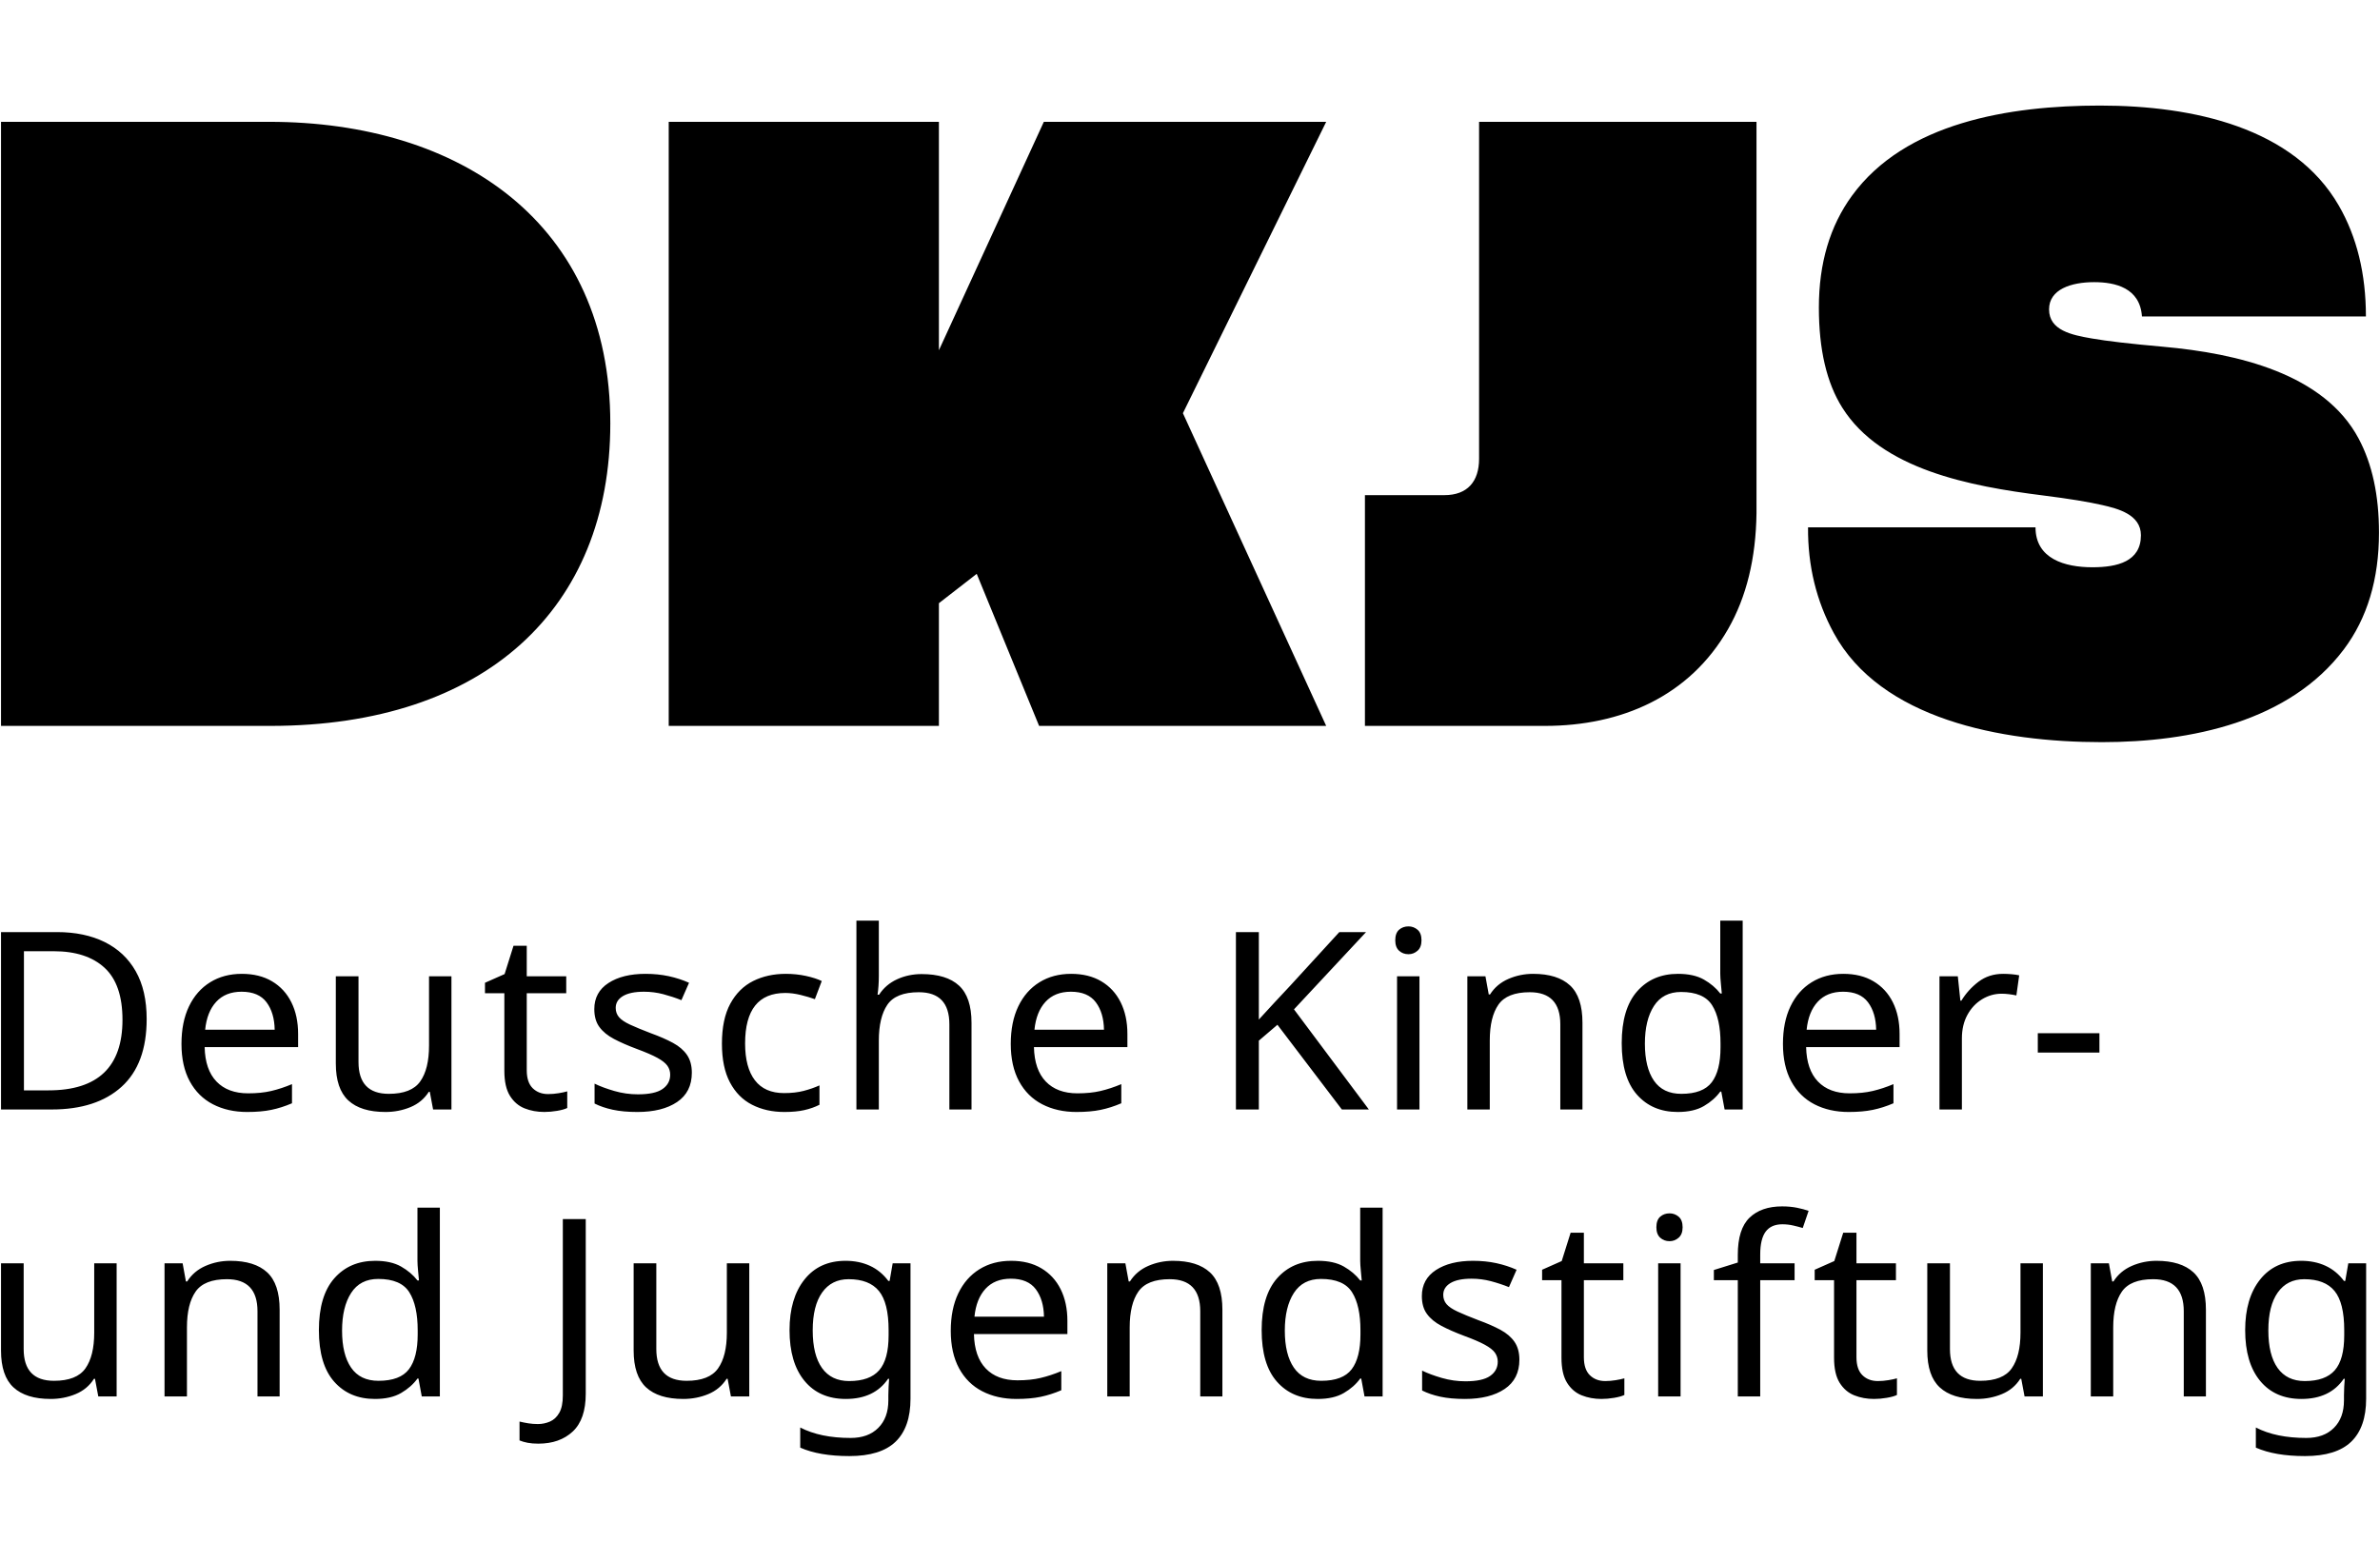
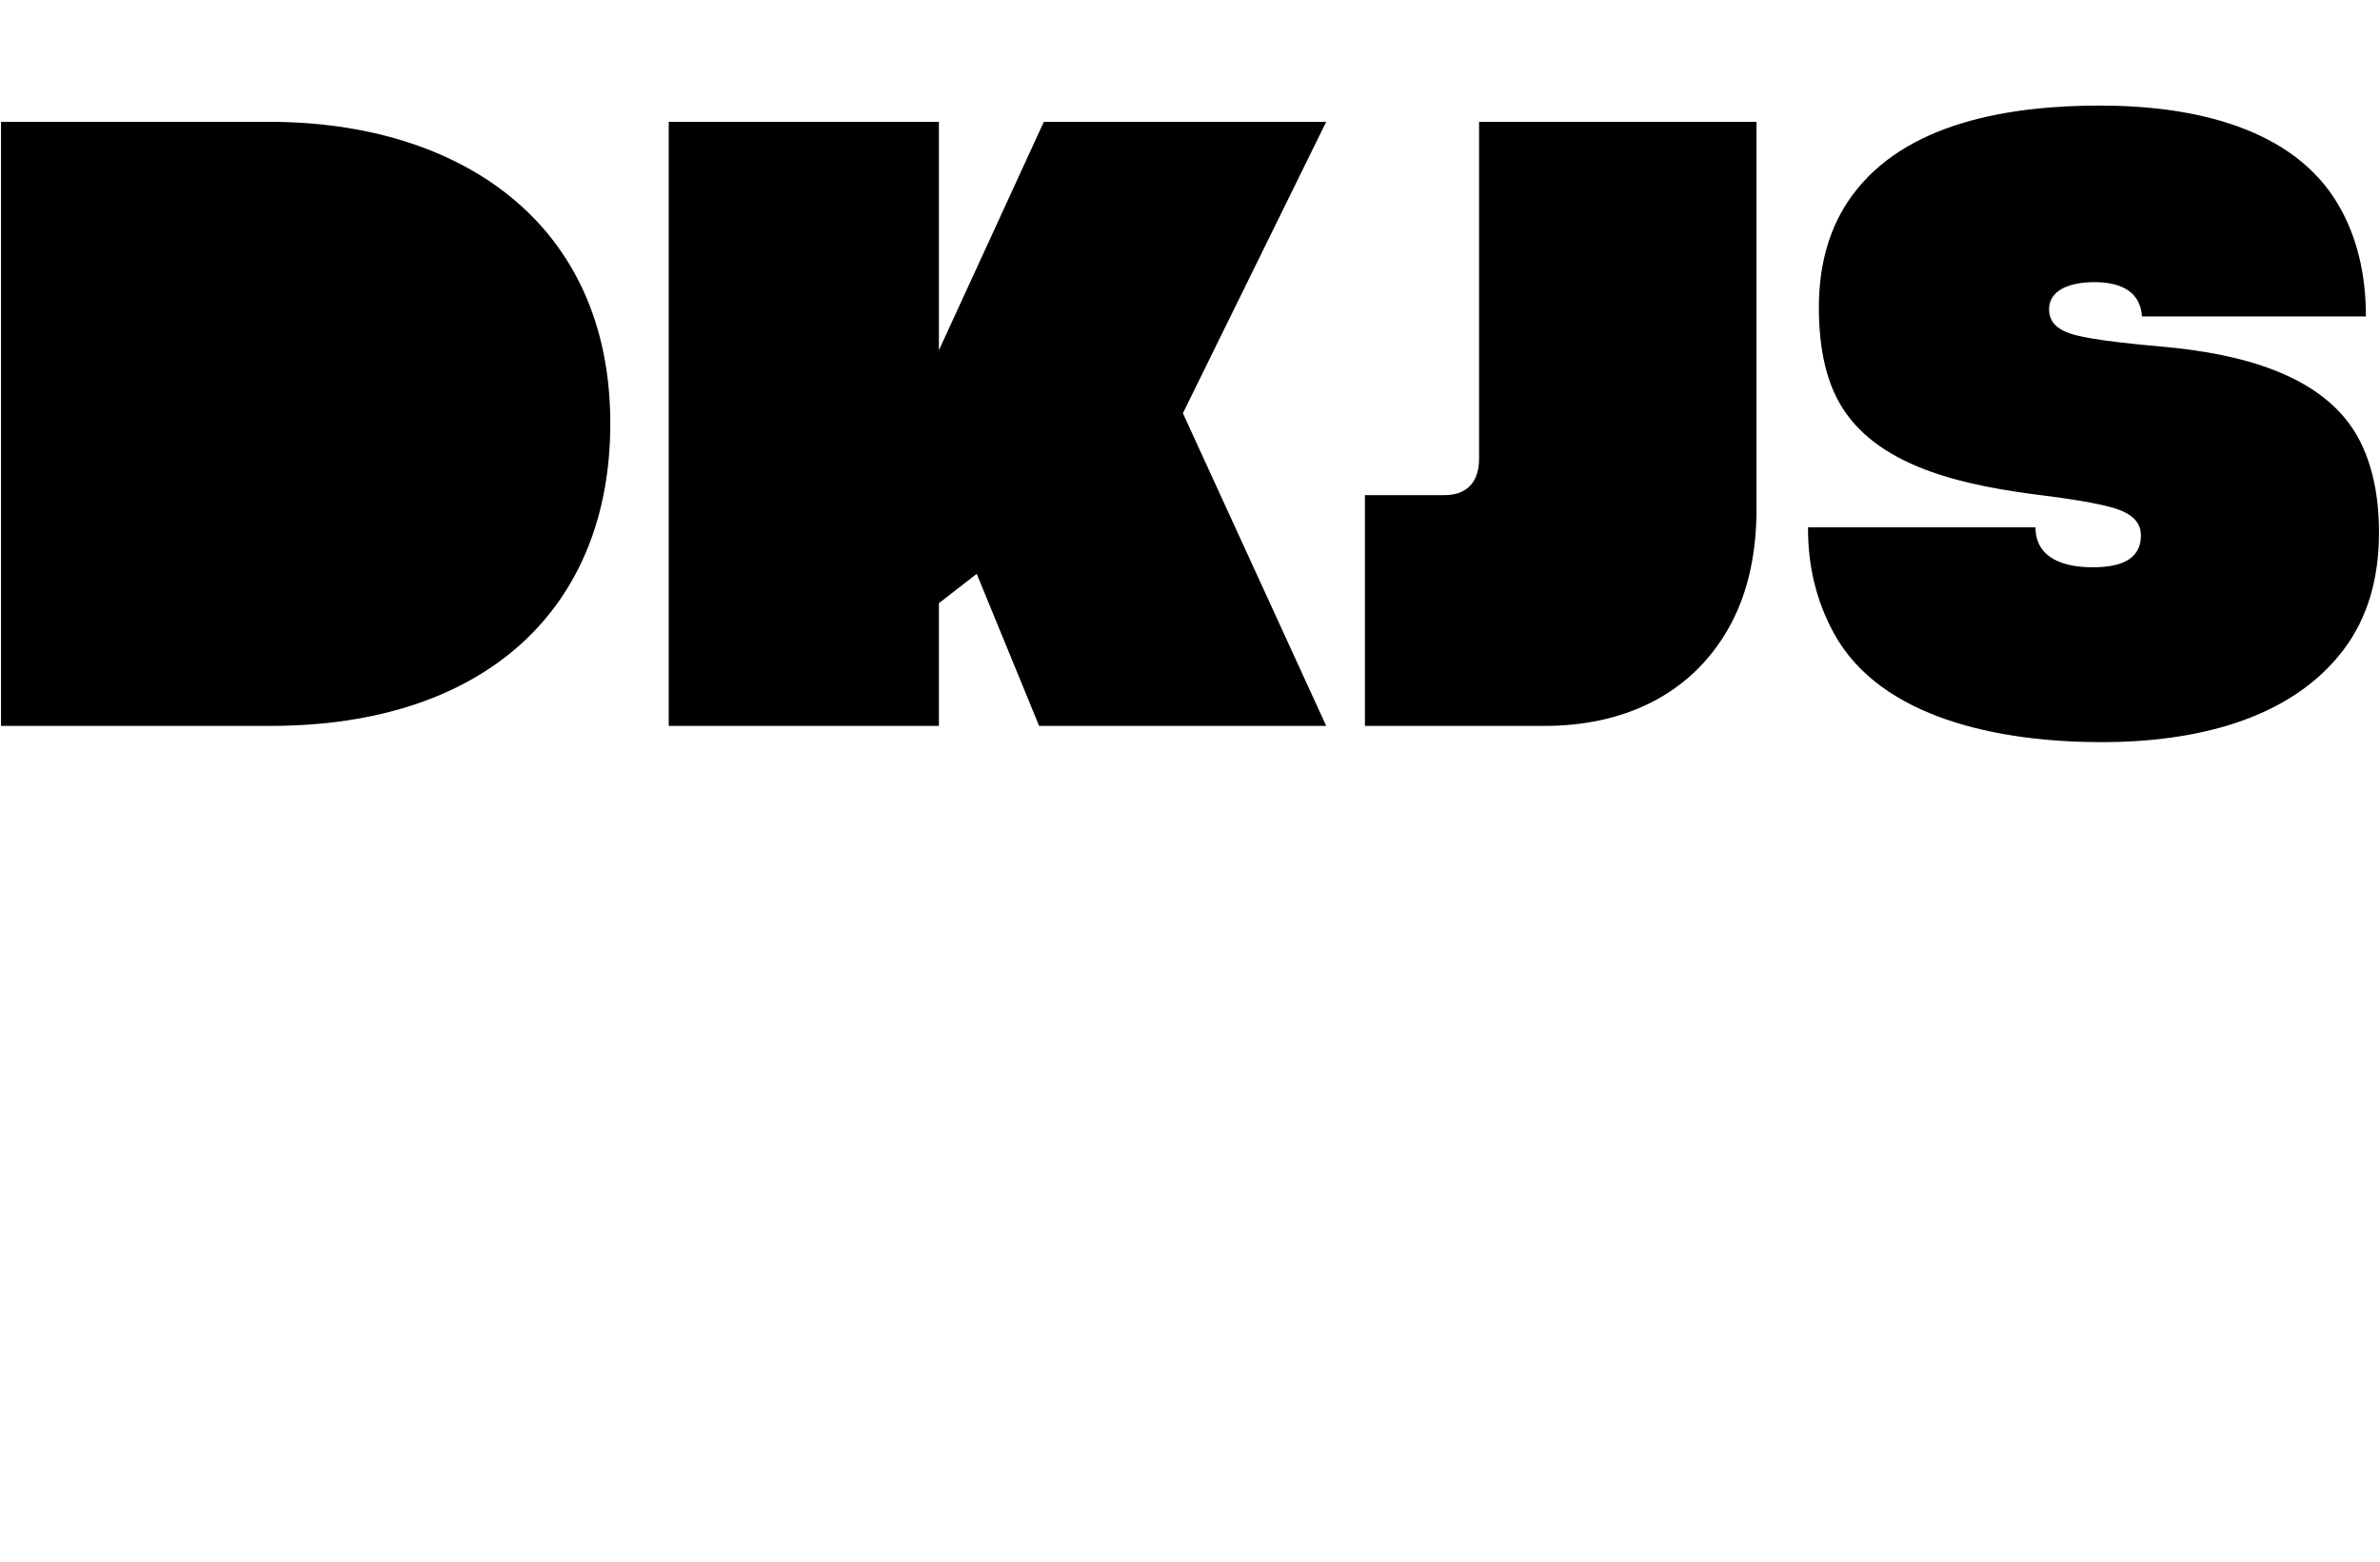
<svg xmlns="http://www.w3.org/2000/svg" width="160" height="105" viewBox="0 0 160 105" fill="none">
  <path d="M159.932 35.81C159.932 38.948 159.143 41.566 157.57 43.661C153.924 48.513 147.302 49.9 141.3 49.9C134.505 49.9 126.425 48.349 123.276 42.559C122.104 40.404 121.53 38.036 121.549 35.455H136.841C136.841 37.575 138.812 38.141 140.666 38.141C142.343 38.141 143.926 37.755 143.928 35.991C143.928 34.587 142.363 34.196 141.333 33.96C140.425 33.751 139.107 33.533 137.332 33.31C132.448 32.696 126.47 31.573 123.852 27.411C122.8 25.744 122.277 23.5 122.277 20.681C122.277 17.702 123.018 15.194 124.503 13.159C128.083 8.247 135.061 7.098 141.18 7.098C147.462 7.098 154.219 8.589 157.235 13.83C158.447 15.934 159.053 18.416 159.053 21.276H143.997C143.865 19.362 142.219 18.971 140.784 18.971C139.242 18.971 137.752 19.45 137.752 20.801C137.752 22.22 139.291 22.523 140.607 22.754C141.612 22.931 143.203 23.117 145.421 23.314C150.435 23.761 156.247 25.13 158.569 29.498C159.478 31.204 159.932 33.31 159.932 35.81ZM91.76 33.292V48.807H103.862C108.995 48.807 113.585 46.819 116.173 42.297C117.406 40.147 118.043 37.549 118.084 34.502V8.191H99.434V30.843C99.434 32.385 98.641 33.292 97.1 33.292L91.76 33.292ZM70.174 8.191L63.12 23.55V8.191H44.956V48.807H63.12V40.557L65.662 38.584L69.856 48.807H89.156L79.523 27.782L89.156 8.191H70.174ZM0.068 48.807H18.188C32.577 48.807 41.029 40.952 41.029 28.469C41.029 15 30.941 8.191 18.097 8.191H0.068V48.807Z" fill="black" />
-   <path d="M9.86 68.517C9.86 70.534 9.298 72.051 8.174 73.07C7.05 74.089 5.483 74.598 3.475 74.598H0.068V62.671H3.834C5.067 62.671 6.134 62.894 7.035 63.339C7.937 63.785 8.633 64.439 9.124 65.302C9.615 66.165 9.86 67.237 9.86 68.517ZM8.234 68.568C8.234 66.975 7.832 65.809 7.027 65.068C6.222 64.328 5.084 63.957 3.612 63.957H1.609V73.312H3.269C6.579 73.312 8.234 71.731 8.234 68.568ZM16.257 65.478C17.045 65.478 17.721 65.644 18.286 65.979C18.851 66.313 19.285 66.783 19.587 67.39C19.89 67.998 20.041 68.707 20.041 69.52V70.405H13.758C13.78 71.419 14.046 72.19 14.554 72.719C15.061 73.248 15.772 73.512 16.685 73.512C17.267 73.512 17.783 73.46 18.235 73.354C18.685 73.248 19.151 73.095 19.63 72.894V74.181C19.162 74.381 18.7 74.529 18.243 74.623C17.787 74.718 17.244 74.766 16.617 74.766C15.749 74.766 14.982 74.593 14.314 74.248C13.646 73.902 13.127 73.387 12.756 72.702C12.385 72.017 12.2 71.18 12.2 70.188C12.2 69.208 12.368 68.368 12.705 67.666C13.041 66.964 13.515 66.424 14.126 66.046C14.736 65.667 15.447 65.478 16.257 65.478ZM16.24 66.68C15.521 66.68 14.953 66.906 14.537 67.357C14.12 67.808 13.872 68.434 13.792 69.236H18.466C18.454 68.479 18.271 67.863 17.918 67.39C17.564 66.917 17.005 66.68 16.24 66.68ZM30.349 65.644V74.598H29.116L28.894 73.412H28.826C28.529 73.88 28.117 74.222 27.593 74.44C27.068 74.657 26.509 74.766 25.915 74.766C24.808 74.766 23.975 74.507 23.416 73.989C22.856 73.471 22.576 72.644 22.576 71.508V65.644H24.101V71.407C24.101 72.833 24.779 73.546 26.138 73.546C27.153 73.546 27.858 73.268 28.252 72.71C28.646 72.154 28.842 71.352 28.842 70.305V65.644H30.349ZM36.85 73.562C37.078 73.562 37.312 73.543 37.552 73.504C37.792 73.465 37.986 73.423 38.134 73.379V74.498C37.974 74.576 37.746 74.64 37.45 74.69C37.153 74.74 36.868 74.765 36.593 74.765C36.114 74.765 35.672 74.684 35.267 74.523C34.861 74.362 34.533 74.08 34.282 73.68C34.031 73.278 33.906 72.716 33.906 71.992V66.781H32.604V66.079L33.923 65.494L34.522 63.59H35.412V65.644H38.066V66.781H35.412V71.959C35.412 72.504 35.546 72.908 35.814 73.17C36.083 73.432 36.428 73.562 36.85 73.562ZM46.51 72.126C46.51 72.994 46.179 73.652 45.518 74.097C44.856 74.543 43.965 74.766 42.847 74.766C42.207 74.766 41.657 74.715 41.195 74.615C40.733 74.515 40.324 74.376 39.971 74.198V72.861C40.336 73.039 40.778 73.203 41.297 73.354C41.817 73.504 42.344 73.579 42.881 73.579C43.646 73.579 44.2 73.46 44.542 73.22C44.884 72.981 45.055 72.66 45.055 72.259C45.055 72.037 44.993 71.837 44.867 71.658C44.741 71.48 44.516 71.302 44.191 71.124C43.866 70.946 43.4 70.745 42.796 70.522C42.202 70.3 41.694 70.077 41.272 69.854C40.849 69.631 40.524 69.364 40.296 69.052C40.067 68.741 39.953 68.34 39.953 67.85C39.953 67.092 40.27 66.508 40.904 66.095C41.537 65.683 42.367 65.478 43.395 65.478C43.954 65.478 44.476 65.531 44.961 65.636C45.446 65.742 45.9 65.889 46.322 66.079L45.809 67.248C45.421 67.092 45.015 66.959 44.593 66.847C44.171 66.736 43.737 66.68 43.292 66.68C42.675 66.68 42.205 66.778 41.88 66.972C41.554 67.168 41.392 67.432 41.392 67.766C41.392 68.011 41.466 68.22 41.614 68.392C41.762 68.565 42.01 68.732 42.359 68.894C42.707 69.055 43.172 69.247 43.754 69.47C44.336 69.681 44.833 69.898 45.243 70.121C45.655 70.344 45.968 70.614 46.185 70.931C46.402 71.249 46.51 71.647 46.51 72.126ZM52.727 74.766C51.917 74.766 51.195 74.604 50.562 74.281C49.928 73.958 49.432 73.457 49.072 72.777C48.712 72.098 48.533 71.23 48.533 70.171C48.533 69.069 48.721 68.173 49.098 67.482C49.474 66.792 49.985 66.285 50.63 65.962C51.275 65.639 52.008 65.478 52.83 65.478C53.298 65.478 53.749 65.525 54.183 65.619C54.616 65.714 54.97 65.828 55.244 65.962L54.782 67.181C54.508 67.081 54.188 66.987 53.823 66.897C53.458 66.808 53.115 66.764 52.796 66.764C50.993 66.764 50.091 67.894 50.091 70.155C50.091 71.235 50.31 72.062 50.75 72.635C51.189 73.209 51.843 73.496 52.711 73.496C53.213 73.496 53.655 73.446 54.037 73.345C54.419 73.245 54.771 73.123 55.09 72.978V74.281C54.782 74.437 54.442 74.556 54.072 74.64C53.701 74.724 53.252 74.766 52.727 74.766ZM59.081 65.628C59.081 66.073 59.052 66.491 58.995 66.88H59.098C59.394 66.424 59.797 66.079 60.305 65.845C60.813 65.611 61.364 65.494 61.957 65.494C63.076 65.494 63.914 65.753 64.474 66.271C65.033 66.789 65.312 67.621 65.312 68.768V74.598H63.823V68.869C63.823 67.432 63.138 66.714 61.768 66.714C60.741 66.714 60.036 66.995 59.654 67.557C59.272 68.12 59.081 68.924 59.081 69.971V74.598H57.574V61.902H59.081V65.628ZM72.008 65.478C72.796 65.478 73.472 65.644 74.037 65.979C74.602 66.313 75.036 66.783 75.338 67.39C75.64 67.998 75.792 68.707 75.792 69.52V70.405H69.509C69.532 71.419 69.797 72.19 70.305 72.719C70.813 73.248 71.523 73.512 72.436 73.512C73.019 73.512 73.535 73.46 73.986 73.354C74.437 73.248 74.902 73.095 75.381 72.894V74.181C74.913 74.381 74.451 74.529 73.994 74.623C73.537 74.718 72.996 74.766 72.368 74.766C71.5 74.766 70.733 74.593 70.065 74.248C69.397 73.902 68.878 73.387 68.507 72.702C68.136 72.017 67.951 71.18 67.951 70.188C67.951 69.208 68.119 68.368 68.456 67.666C68.792 66.964 69.266 66.424 69.877 66.046C70.487 65.667 71.198 65.478 72.008 65.478ZM71.991 66.68C71.272 66.68 70.704 66.906 70.288 67.357C69.871 67.808 69.623 68.434 69.543 69.236H74.217C74.205 68.479 74.023 67.863 73.669 67.39C73.315 66.917 72.756 66.68 71.991 66.68ZM92.024 74.598H90.209L85.878 68.902L84.628 69.971V74.598H83.087V62.671H84.628V68.551C84.971 68.173 85.319 67.794 85.672 67.415C86.026 67.037 86.38 66.658 86.734 66.279L90.038 62.671H91.836L86.991 67.866L92.024 74.598ZM94.689 62.287C94.918 62.287 95.12 62.362 95.297 62.512C95.474 62.663 95.563 62.9 95.563 63.222C95.563 63.534 95.474 63.768 95.297 63.924C95.12 64.08 94.918 64.158 94.689 64.158C94.438 64.158 94.227 64.08 94.056 63.924C93.885 63.768 93.799 63.534 93.799 63.222C93.799 62.9 93.885 62.663 94.056 62.512C94.227 62.362 94.438 62.287 94.689 62.287ZM95.426 65.644V74.598H93.919V65.644H95.426ZM103.063 65.478C104.159 65.478 104.986 65.737 105.546 66.254C106.105 66.772 106.384 67.61 106.384 68.768V74.598H104.895V68.869C104.895 67.432 104.21 66.714 102.84 66.714C101.825 66.714 101.123 66.992 100.735 67.549C100.347 68.106 100.153 68.907 100.153 69.954V74.598H98.646V65.644H99.862L100.084 66.864H100.17C100.466 66.396 100.878 66.048 101.403 65.82C101.927 65.592 102.481 65.478 103.063 65.478ZM112.789 74.766C111.648 74.766 110.735 74.379 110.05 73.604C109.365 72.83 109.023 71.675 109.023 70.138C109.023 68.601 109.368 67.44 110.059 66.655C110.749 65.87 111.665 65.478 112.806 65.478C113.514 65.478 114.093 65.606 114.544 65.861C114.995 66.118 115.363 66.429 115.648 66.797H115.751C115.74 66.653 115.72 66.438 115.691 66.154C115.663 65.87 115.648 65.644 115.648 65.478V61.902H117.155V74.598H115.94L115.717 73.396H115.648C115.374 73.774 115.009 74.097 114.553 74.364C114.096 74.632 113.508 74.766 112.789 74.766ZM113.029 73.546C113.999 73.546 114.681 73.287 115.075 72.769C115.468 72.251 115.665 71.469 115.665 70.422V70.155C115.665 69.041 115.477 68.187 115.101 67.591C114.724 66.995 114.027 66.697 113.012 66.697C112.201 66.697 111.594 67.011 111.188 67.641C110.783 68.27 110.581 69.113 110.581 70.171C110.581 71.241 110.783 72.07 111.188 72.66C111.594 73.251 112.207 73.546 113.029 73.546ZM123.919 65.478C124.707 65.478 125.383 65.644 125.948 65.979C126.513 66.313 126.947 66.783 127.25 67.39C127.552 67.998 127.703 68.707 127.703 69.52V70.405H121.42C121.443 71.419 121.708 72.19 122.216 72.719C122.724 73.248 123.434 73.512 124.347 73.512C124.93 73.512 125.446 73.46 125.897 73.354C126.348 73.248 126.813 73.095 127.292 72.894V74.181C126.824 74.381 126.362 74.529 125.905 74.623C125.449 74.718 124.907 74.766 124.279 74.766C123.411 74.766 122.644 74.593 121.976 74.248C121.309 73.902 120.789 73.387 120.418 72.702C120.047 72.017 119.862 71.18 119.862 70.188C119.862 69.208 120.03 68.368 120.367 67.666C120.703 66.964 121.177 66.424 121.788 66.046C122.398 65.667 123.109 65.478 123.919 65.478ZM123.902 66.68C123.183 66.68 122.615 66.906 122.199 67.357C121.782 67.808 121.534 68.434 121.454 69.236H126.128C126.116 68.479 125.934 67.863 125.58 67.39C125.226 66.917 124.667 66.68 123.902 66.68ZM134.665 65.478C134.837 65.478 135.022 65.486 135.222 65.502C135.421 65.519 135.596 65.544 135.744 65.578L135.555 66.93C135.407 66.897 135.245 66.87 135.067 66.847C134.89 66.825 134.722 66.814 134.563 66.814C134.095 66.814 133.655 66.939 133.245 67.189C132.833 67.44 132.505 67.791 132.26 68.242C132.014 68.693 131.892 69.219 131.892 69.82V74.598H130.385V65.644H131.618L131.789 67.282H131.857C132.154 66.792 132.537 66.369 133.005 66.012C133.472 65.656 134.026 65.478 134.665 65.478ZM136.995 70.773V69.47H141.138V70.773H136.995ZM7.841 84.939V93.893H6.608L6.385 92.707H6.317C6.02 93.175 5.609 93.518 5.084 93.735C4.559 93.952 3.999 94.061 3.406 94.061C2.299 94.061 1.466 93.802 0.907 93.284C0.347 92.766 0.068 91.939 0.068 90.803V84.939H1.591V90.703C1.591 92.128 2.271 92.841 3.629 92.841C4.645 92.841 5.349 92.563 5.743 92.006C6.137 91.449 6.334 90.647 6.334 89.6V84.939H7.841ZM15.478 84.773C16.573 84.773 17.401 85.032 17.961 85.549C18.52 86.067 18.799 86.905 18.799 88.063V93.893H17.31V88.164C17.31 86.727 16.625 86.009 15.255 86.009C14.24 86.009 13.537 86.287 13.15 86.844C12.762 87.401 12.568 88.203 12.568 89.249V93.893H11.061V84.939H12.277L12.499 86.159H12.585C12.881 85.691 13.292 85.343 13.818 85.115C14.342 84.887 14.896 84.773 15.478 84.773ZM25.204 94.061C24.063 94.061 23.15 93.674 22.465 92.899C21.78 92.125 21.438 90.97 21.438 89.433C21.438 87.896 21.783 86.735 22.474 85.95C23.164 85.165 24.08 84.773 25.221 84.773C25.929 84.773 26.508 84.901 26.959 85.156C27.41 85.413 27.778 85.724 28.064 86.092H28.166C28.154 85.948 28.135 85.733 28.106 85.449C28.078 85.165 28.064 84.939 28.064 84.773V81.198H29.57V93.893H28.354L28.132 92.691H28.064C27.789 93.07 27.424 93.392 26.968 93.659C26.511 93.927 25.924 94.061 25.204 94.061ZM25.444 92.841C26.414 92.841 27.096 92.582 27.49 92.064C27.884 91.546 28.08 90.764 28.08 89.717V89.45C28.08 88.337 27.892 87.482 27.515 86.886C27.139 86.29 26.442 85.992 25.427 85.992C24.616 85.992 24.009 86.307 23.604 86.936C23.198 87.565 22.996 88.409 22.996 89.466C22.996 90.536 23.198 91.365 23.604 91.956C24.009 92.546 24.622 92.841 25.444 92.841ZM36.194 97.067C35.92 97.067 35.68 97.048 35.475 97.009C35.269 96.969 35.086 96.917 34.926 96.85V95.581C35.109 95.625 35.303 95.664 35.508 95.698C35.714 95.731 35.931 95.748 36.159 95.748C36.444 95.748 36.715 95.692 36.972 95.581C37.229 95.469 37.437 95.274 37.597 94.996C37.757 94.717 37.837 94.328 37.837 93.827V81.966H39.378V93.71C39.378 94.856 39.087 95.703 38.505 96.249C37.922 96.794 37.152 97.067 36.194 97.067ZM50.371 84.939V93.893H49.138L48.916 92.707H48.847C48.55 93.175 48.139 93.518 47.615 93.735C47.09 93.952 46.53 94.061 45.936 94.061C44.829 94.061 43.996 93.802 43.437 93.284C42.878 92.766 42.598 91.939 42.598 90.803V84.939H44.122V90.703C44.122 92.128 44.8 92.841 46.159 92.841C47.175 92.841 47.88 92.563 48.273 92.006C48.667 91.449 48.864 90.647 48.864 89.6V84.939L50.371 84.939ZM56.844 84.773C57.449 84.773 57.994 84.884 58.48 85.107C58.965 85.329 59.378 85.669 59.721 86.126H59.806L60.012 84.939H61.21V94.044C61.21 95.324 60.876 96.288 60.209 96.934C59.541 97.579 58.505 97.902 57.102 97.902C55.755 97.902 54.653 97.713 53.797 97.334V95.981C54.699 96.449 55.829 96.683 57.187 96.683C57.974 96.683 58.594 96.458 59.044 96.006C59.495 95.555 59.721 94.94 59.721 94.16V93.81C59.721 93.676 59.726 93.484 59.738 93.234C59.749 92.983 59.761 92.808 59.772 92.707H59.703C59.087 93.609 58.14 94.061 56.862 94.061C55.675 94.061 54.747 93.654 54.08 92.841C53.412 92.028 53.078 90.892 53.078 89.433C53.078 88.008 53.412 86.874 54.08 86.034C54.747 85.193 55.669 84.773 56.844 84.773ZM57.05 86.009C56.285 86.009 55.691 86.307 55.27 86.903C54.847 87.498 54.636 88.347 54.636 89.45C54.636 90.552 54.844 91.396 55.261 91.981C55.677 92.565 56.285 92.858 57.084 92.858C58.008 92.858 58.682 92.615 59.105 92.131C59.527 91.647 59.738 90.864 59.738 89.784V89.433C59.738 88.208 59.521 87.331 59.087 86.802C58.653 86.273 57.974 86.009 57.05 86.009ZM67.975 84.773C68.762 84.773 69.438 84.939 70.003 85.274C70.569 85.608 71.002 86.078 71.305 86.685C71.607 87.293 71.758 88.002 71.758 88.815V89.7H65.475C65.498 90.714 65.763 91.485 66.271 92.014C66.779 92.543 67.489 92.808 68.402 92.808C68.985 92.808 69.501 92.755 69.952 92.649C70.403 92.543 70.868 92.39 71.348 92.19V93.476C70.879 93.676 70.417 93.824 69.96 93.918C69.504 94.013 68.962 94.061 68.334 94.061C67.467 94.061 66.699 93.888 66.031 93.543C65.364 93.198 64.844 92.682 64.473 91.997C64.103 91.312 63.917 90.475 63.917 89.483C63.917 88.503 64.085 87.663 64.422 86.961C64.759 86.259 65.233 85.719 65.843 85.341C66.454 84.962 67.164 84.773 67.975 84.773ZM67.957 85.975C67.238 85.975 66.67 86.201 66.254 86.652C65.837 87.103 65.589 87.73 65.51 88.531H70.183C70.171 87.774 69.989 87.159 69.635 86.685C69.281 86.212 68.722 85.975 67.957 85.975ZM78.856 84.773C79.952 84.773 80.779 85.032 81.339 85.549C81.898 86.067 82.178 86.905 82.178 88.063V93.893H80.689V88.164C80.689 86.727 80.004 86.009 78.634 86.009C77.618 86.009 76.916 86.287 76.528 86.844C76.14 87.401 75.946 88.203 75.946 89.249V93.893H74.439V84.939H75.655L75.878 86.159H75.963C76.26 85.691 76.671 85.343 77.196 85.115C77.72 84.887 78.274 84.773 78.856 84.773ZM88.583 94.061C87.441 94.061 86.529 93.674 85.844 92.899C85.159 92.125 84.817 90.97 84.817 89.433C84.817 87.896 85.162 86.735 85.853 85.95C86.543 85.165 87.459 84.773 88.6 84.773C89.308 84.773 89.887 84.901 90.338 85.156C90.789 85.413 91.157 85.724 91.442 86.092H91.545C91.533 85.948 91.513 85.733 91.485 85.449C91.457 85.165 91.442 84.939 91.442 84.773V81.198H92.949V93.893H91.733L91.511 92.691H91.442C91.168 93.07 90.803 93.392 90.346 93.659C89.89 93.927 89.302 94.061 88.583 94.061ZM88.823 92.841C89.792 92.841 90.475 92.582 90.869 92.064C91.262 91.546 91.459 90.764 91.459 89.717V89.45C91.459 88.337 91.271 87.482 90.894 86.886C90.518 86.29 89.821 85.992 88.805 85.992C87.995 85.992 87.388 86.307 86.982 86.936C86.577 87.565 86.374 88.409 86.374 89.466C86.374 90.536 86.577 91.365 86.982 91.956C87.388 92.546 88.001 92.841 88.823 92.841ZM102.144 91.421C102.144 92.29 101.813 92.947 101.151 93.392C100.489 93.838 99.599 94.061 98.481 94.061C97.841 94.061 97.291 94.01 96.828 93.91C96.366 93.81 95.958 93.671 95.604 93.493V92.156C95.969 92.334 96.412 92.499 96.931 92.649C97.45 92.799 97.978 92.874 98.514 92.874C99.279 92.874 99.833 92.755 100.175 92.515C100.518 92.276 100.689 91.956 100.689 91.554C100.689 91.332 100.626 91.132 100.501 90.953C100.375 90.775 100.15 90.597 99.824 90.419C99.499 90.241 99.034 90.04 98.429 89.818C97.836 89.595 97.327 89.372 96.905 89.149C96.483 88.927 96.158 88.659 95.93 88.347C95.701 88.036 95.587 87.635 95.587 87.145C95.587 86.387 95.904 85.803 96.537 85.391C97.171 84.979 98.001 84.773 99.028 84.773C99.588 84.773 100.11 84.826 100.595 84.931C101.08 85.037 101.533 85.185 101.956 85.374L101.442 86.543C101.054 86.387 100.649 86.254 100.227 86.142C99.804 86.031 99.371 85.975 98.926 85.975C98.309 85.975 97.838 86.073 97.513 86.267C97.188 86.463 97.025 86.727 97.025 87.061C97.025 87.306 97.1 87.515 97.248 87.688C97.396 87.861 97.644 88.027 97.993 88.189C98.341 88.35 98.806 88.542 99.388 88.765C99.97 88.976 100.466 89.194 100.877 89.416C101.288 89.639 101.602 89.909 101.819 90.226C102.035 90.544 102.144 90.942 102.144 91.421ZM107.917 92.858C108.145 92.858 108.379 92.838 108.619 92.799C108.859 92.76 109.052 92.718 109.201 92.674V93.793C109.041 93.871 108.813 93.935 108.516 93.985C108.219 94.036 107.934 94.061 107.66 94.061C107.181 94.061 106.738 93.98 106.334 93.818C105.928 93.657 105.6 93.375 105.349 92.975C105.098 92.573 104.973 92.011 104.973 91.287V86.076H103.671V85.374L104.989 84.789L105.588 82.885H106.479V84.939H109.132V86.076H106.479V91.254C106.479 91.8 106.613 92.203 106.881 92.465C107.149 92.727 107.494 92.858 107.917 92.858ZM112.244 81.582C112.472 81.582 112.674 81.657 112.851 81.807C113.028 81.958 113.117 82.195 113.117 82.517C113.117 82.829 113.028 83.063 112.851 83.219C112.674 83.375 112.472 83.453 112.244 83.453C111.992 83.453 111.781 83.375 111.61 83.219C111.439 83.063 111.353 82.829 111.353 82.517C111.353 82.195 111.439 81.958 111.61 81.807C111.781 81.657 111.992 81.582 112.244 81.582ZM112.98 84.939V93.893H111.473V84.939H112.98ZM120.645 86.076H118.334V93.893H116.827V86.076H115.218V85.391L116.827 84.889V84.371C116.827 83.213 117.09 82.381 117.615 81.874C118.14 81.368 118.87 81.114 119.806 81.114C120.171 81.114 120.505 81.145 120.808 81.206C121.11 81.267 121.37 81.337 121.587 81.415L121.193 82.567C121.01 82.512 120.799 82.456 120.559 82.401C120.32 82.345 120.074 82.317 119.823 82.317C119.321 82.317 118.947 82.481 118.702 82.809C118.457 83.138 118.334 83.653 118.334 84.355V84.939H120.645L120.645 86.076ZM126.242 92.858C126.47 92.858 126.704 92.838 126.944 92.799C127.184 92.76 127.378 92.718 127.526 92.674V93.793C127.366 93.871 127.138 93.935 126.842 93.985C126.544 94.036 126.26 94.061 125.985 94.061C125.506 94.061 125.064 93.98 124.659 93.818C124.253 93.657 123.925 93.375 123.674 92.975C123.423 92.573 123.298 92.011 123.298 91.287V86.076H121.996V85.374L123.314 84.789L123.914 82.885H124.804V84.939H127.458V86.076H124.804V91.254C124.804 91.8 124.938 92.203 125.206 92.465C125.474 92.727 125.82 92.858 126.242 92.858ZM137.337 84.939V93.893H136.105L135.882 92.707H135.814C135.517 93.175 135.106 93.518 134.581 93.735C134.056 93.952 133.497 94.061 132.903 94.061C131.796 94.061 130.963 93.802 130.404 93.284C129.845 92.766 129.565 91.939 129.565 90.803V84.939H131.089V90.703C131.089 92.128 131.767 92.841 133.126 92.841C134.141 92.841 134.847 92.563 135.24 92.006C135.634 91.449 135.831 90.647 135.831 89.6V84.939L137.337 84.939ZM144.975 84.773C146.071 84.773 146.899 85.032 147.458 85.549C148.017 86.067 148.297 86.905 148.297 88.063V93.893H146.808V88.164C146.808 86.727 146.123 86.009 144.753 86.009C143.737 86.009 143.035 86.287 142.647 86.844C142.259 87.401 142.065 88.203 142.065 89.249V93.893H140.558V84.939H141.774L141.997 86.159H142.082C142.379 85.691 142.79 85.343 143.315 85.115C143.839 84.887 144.393 84.773 144.975 84.773ZM154.702 84.773C155.307 84.773 155.852 84.884 156.337 85.107C156.822 85.329 157.236 85.669 157.578 86.126H157.664L157.869 84.939H159.068V94.044C159.068 95.324 158.734 96.288 158.066 96.934C157.398 97.579 156.363 97.902 154.959 97.902C153.612 97.902 152.511 97.713 151.654 97.334V95.981C152.556 96.449 153.686 96.683 155.045 96.683C155.832 96.683 156.451 96.458 156.902 96.006C157.353 95.555 157.578 94.94 157.578 94.16V93.81C157.578 93.676 157.584 93.484 157.595 93.234C157.606 92.983 157.618 92.808 157.63 92.707H157.561C156.945 93.609 155.997 94.061 154.719 94.061C153.532 94.061 152.605 93.654 151.937 92.841C151.269 92.028 150.936 90.892 150.936 89.433C150.936 88.008 151.269 86.874 151.937 86.034C152.605 85.193 153.526 84.773 154.702 84.773ZM154.907 86.009C154.143 86.009 153.549 86.307 153.127 86.903C152.705 87.498 152.494 88.347 152.494 89.45C152.494 90.552 152.701 91.396 153.118 91.981C153.535 92.565 154.143 92.858 154.942 92.858C155.866 92.858 156.54 92.615 156.962 92.131C157.384 91.647 157.595 90.864 157.595 89.784V89.433C157.595 88.208 157.379 87.331 156.945 86.802C156.511 86.273 155.832 86.009 154.907 86.009Z" fill="black" />
</svg>